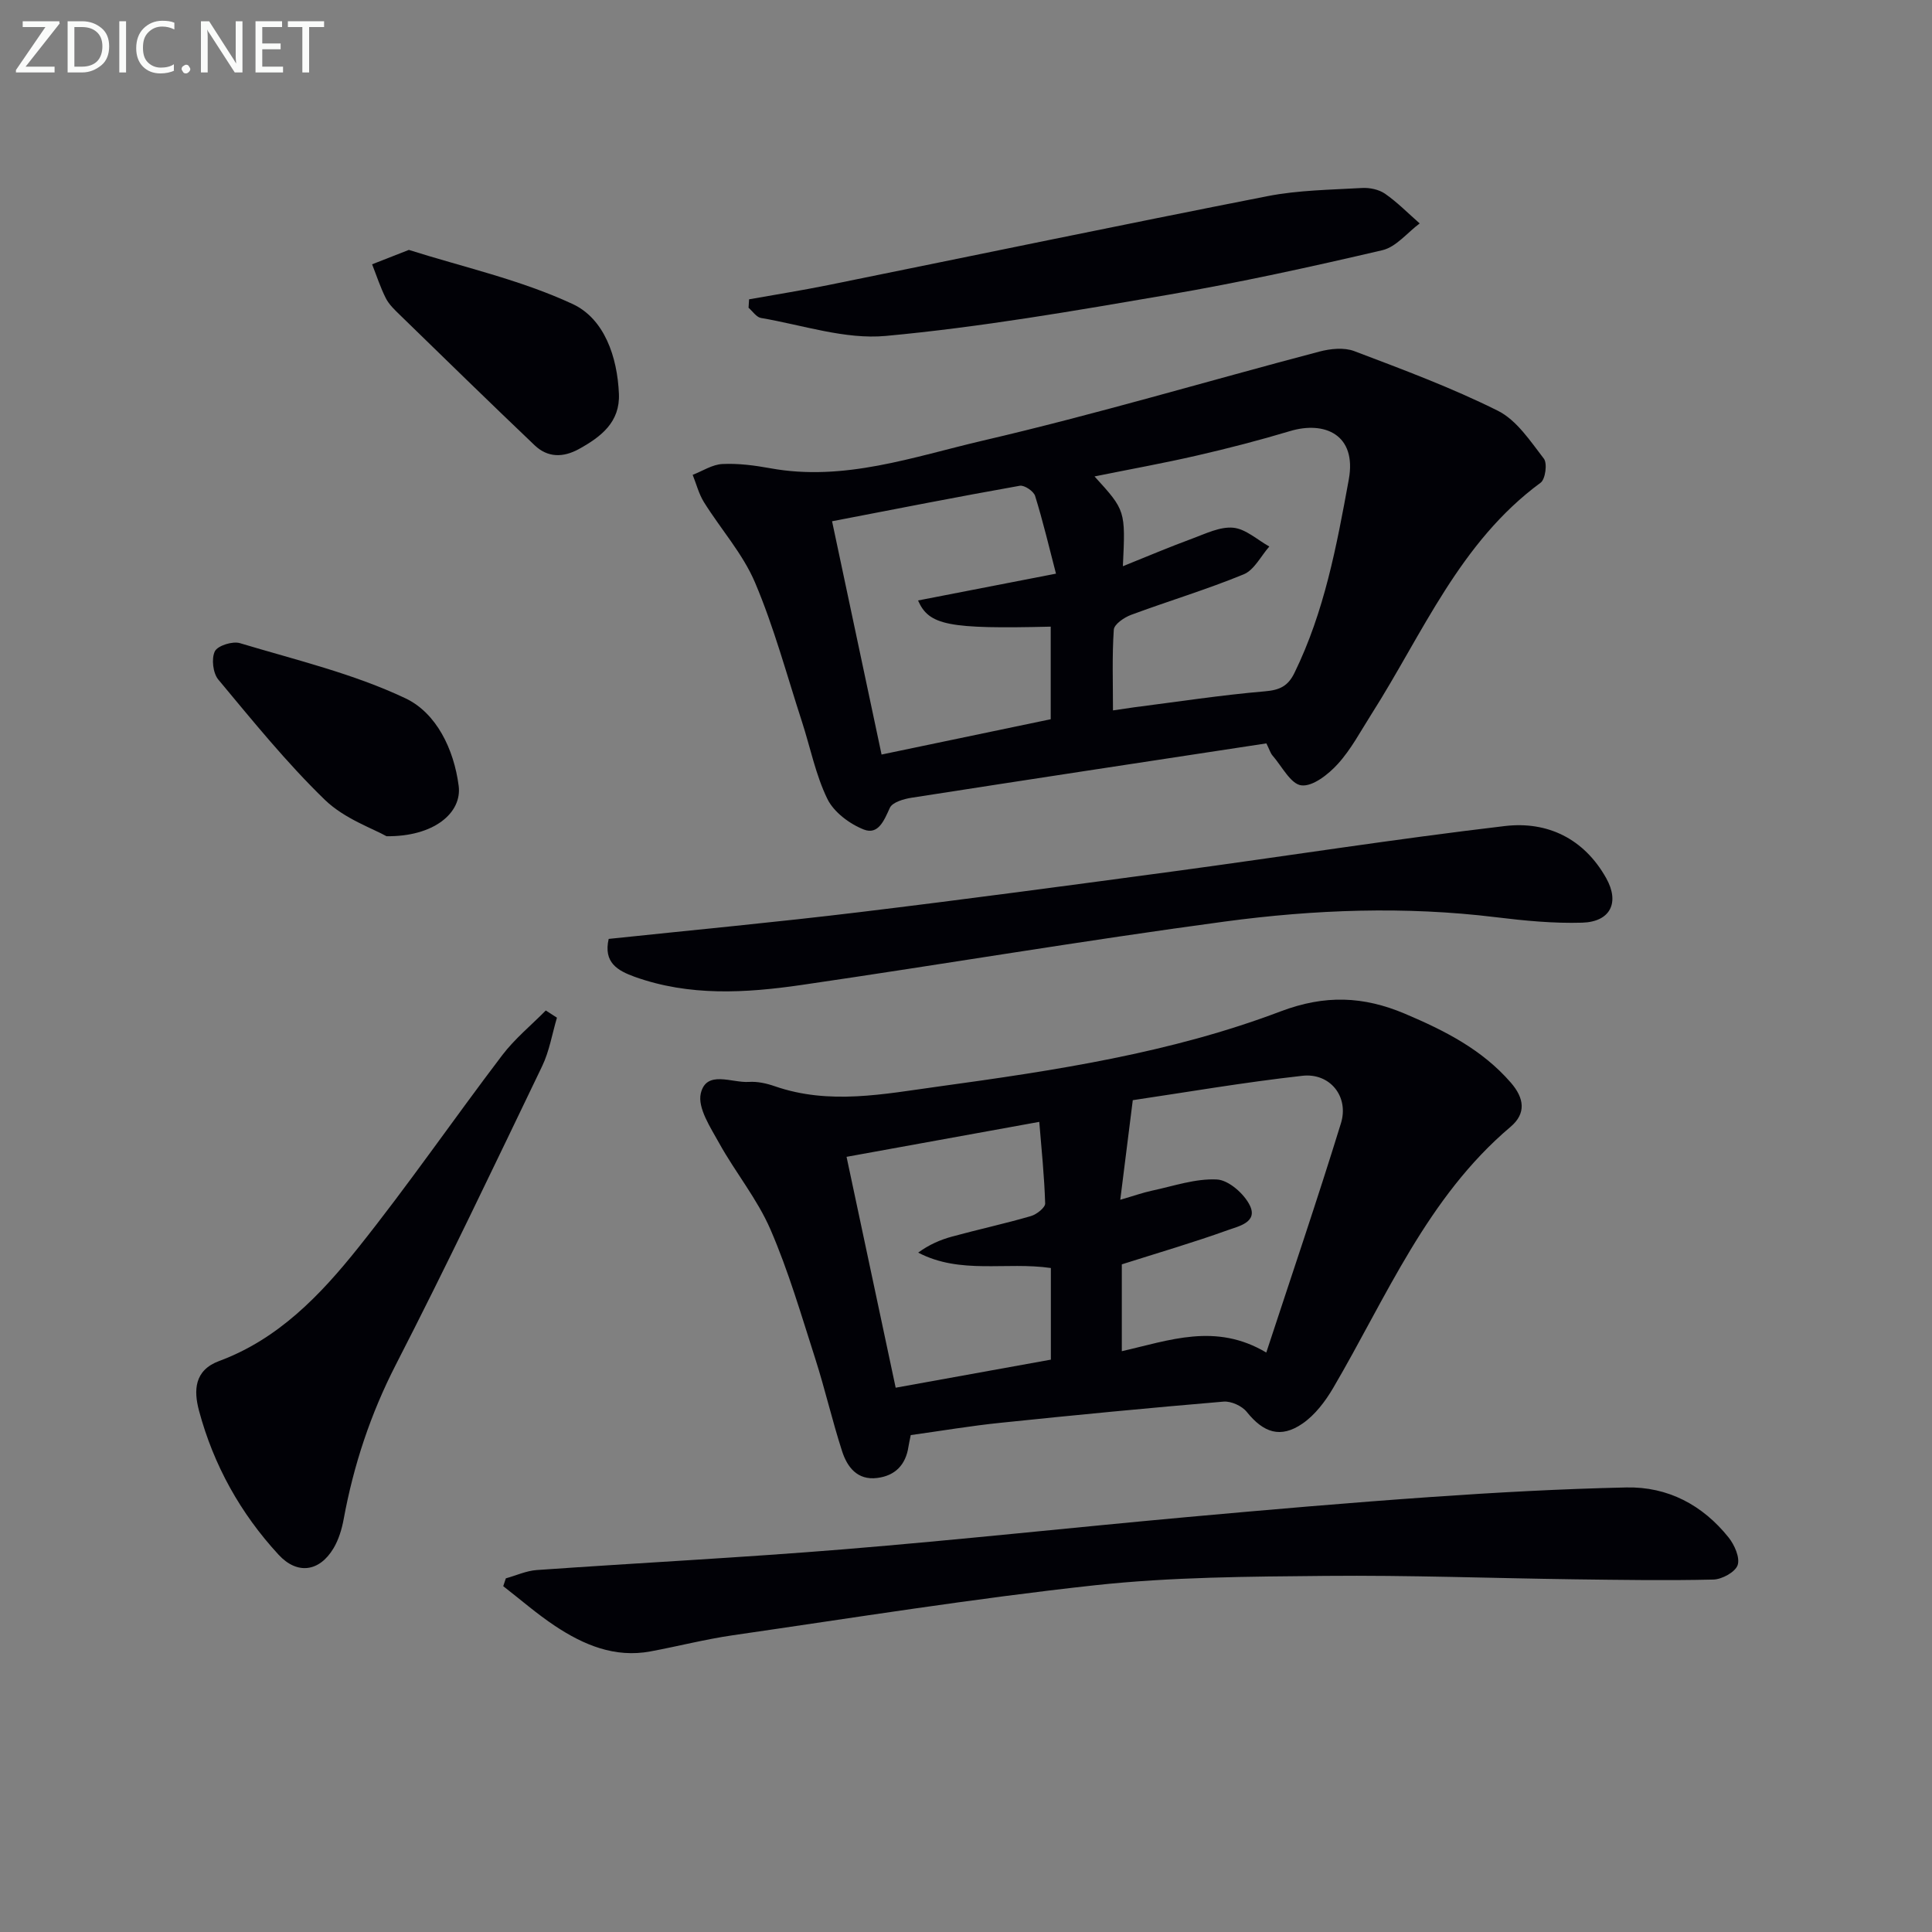
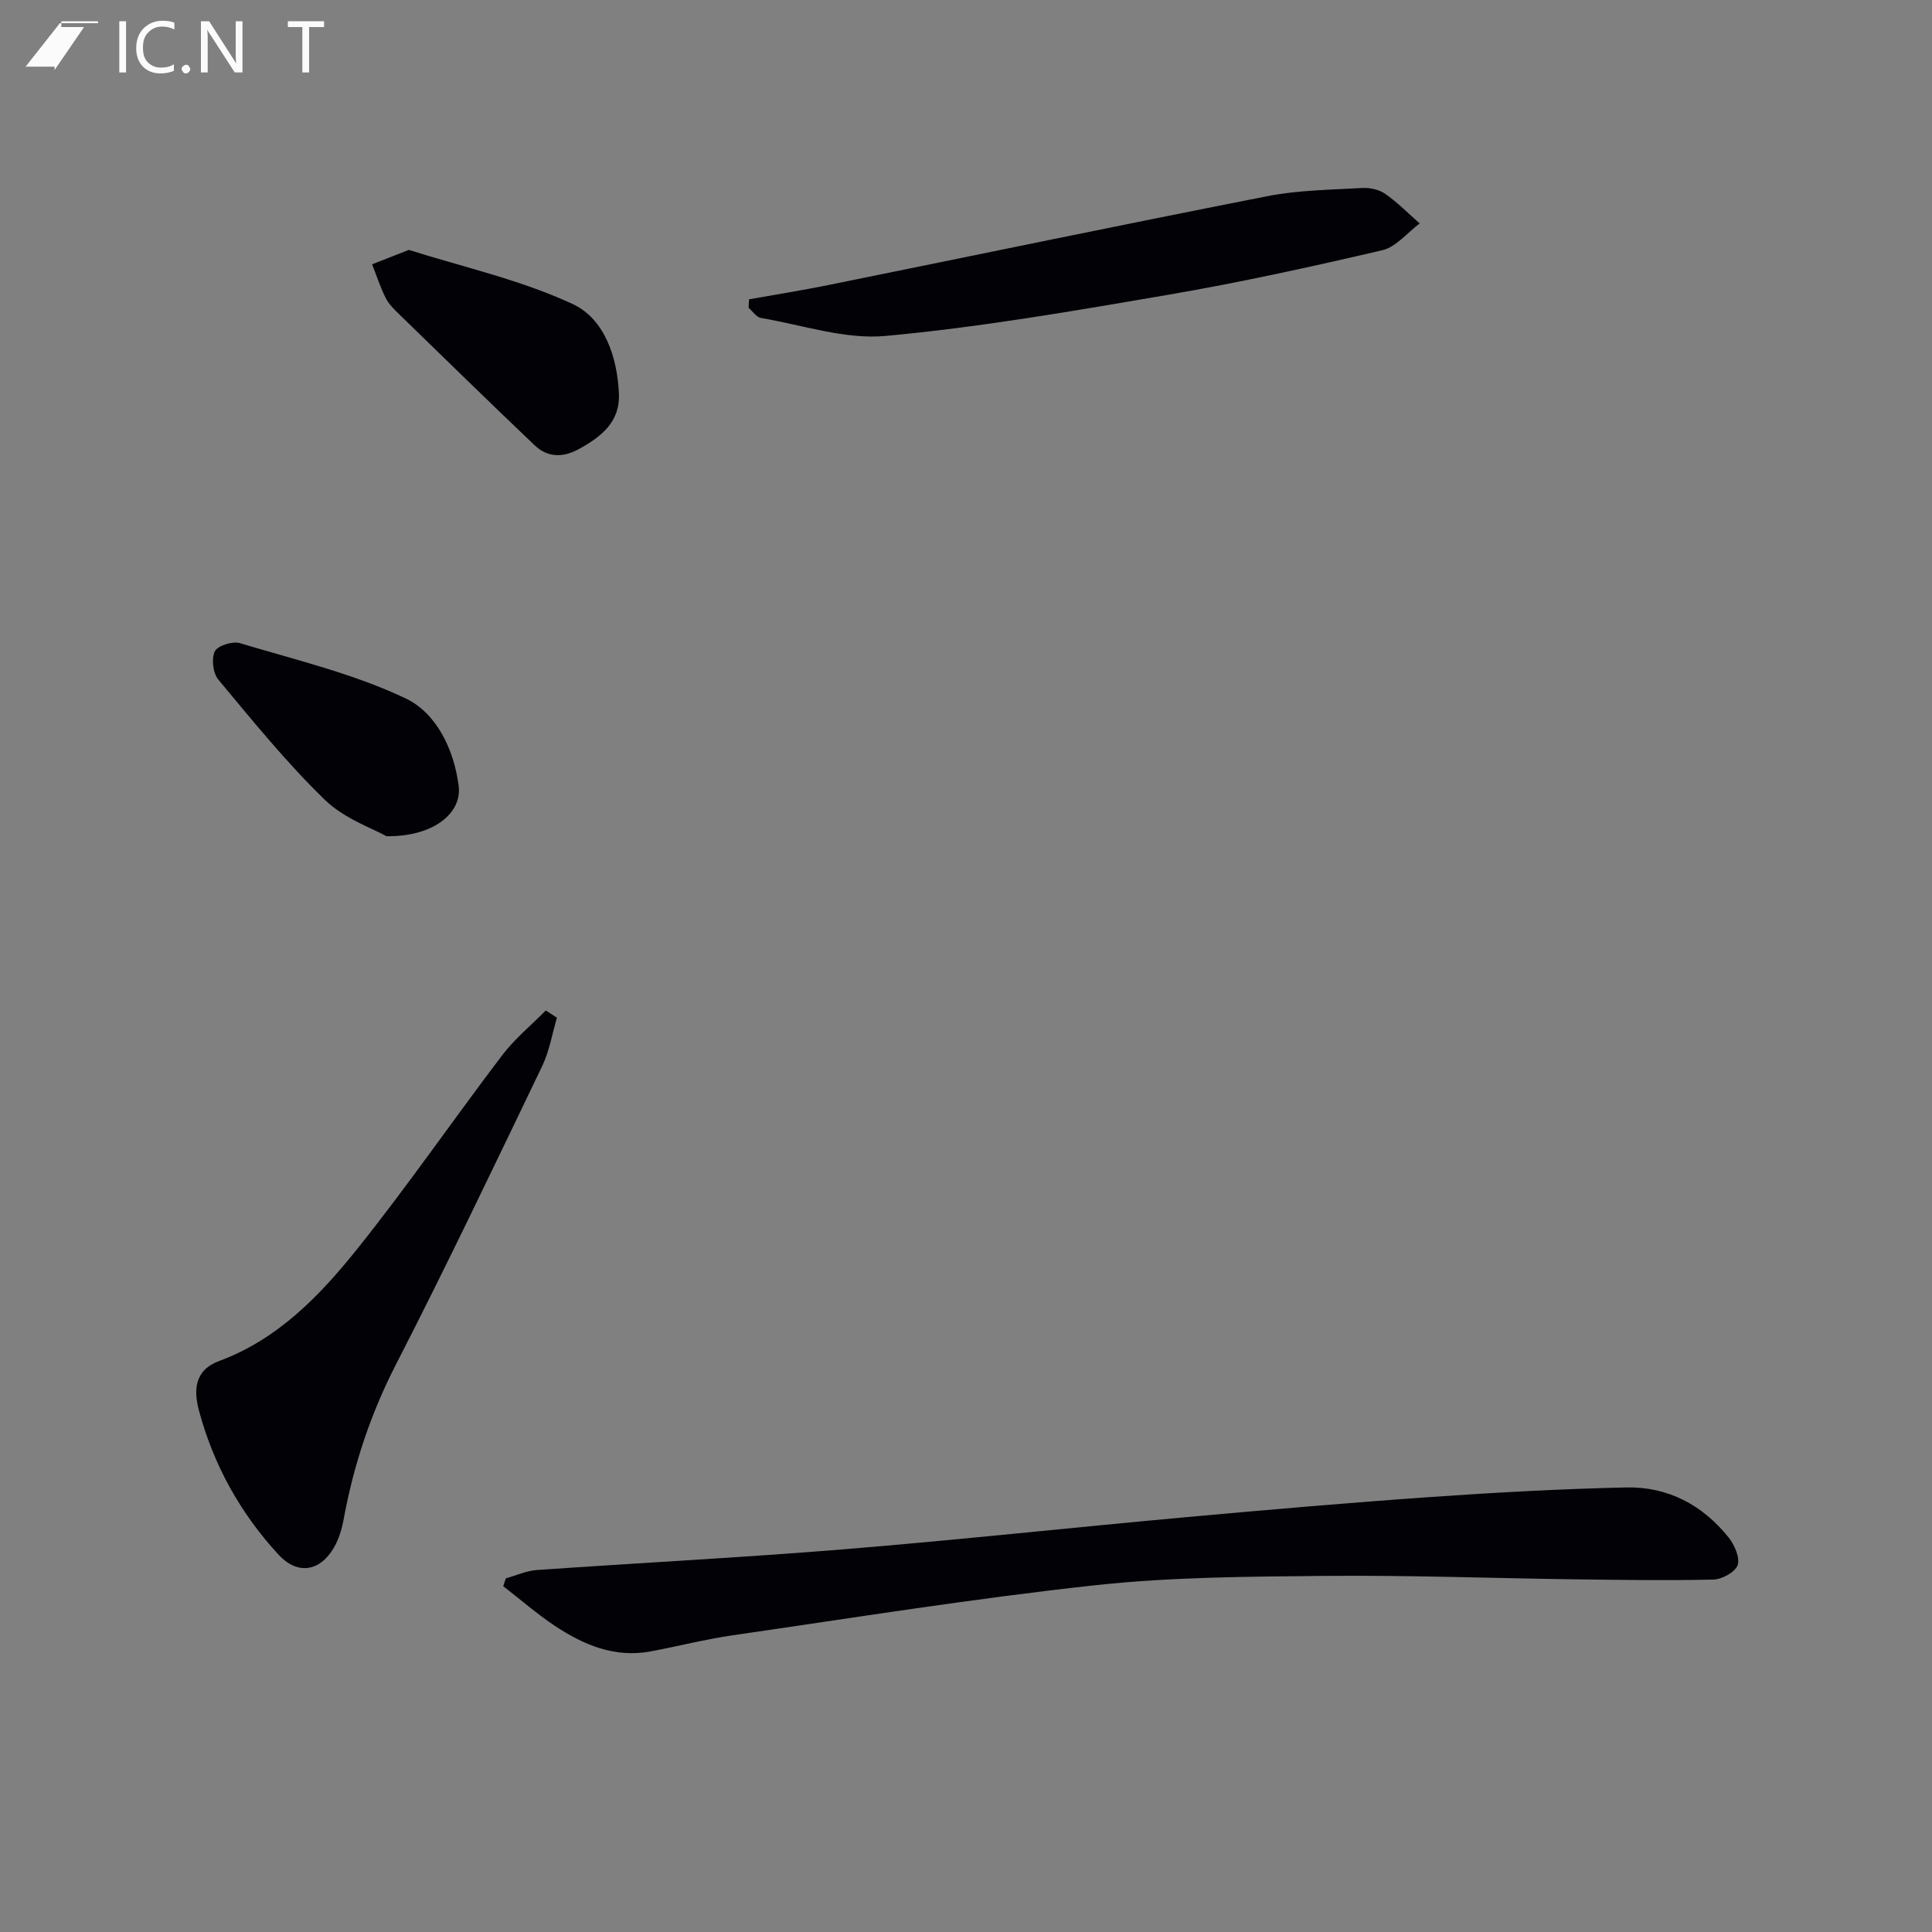
<svg xmlns="http://www.w3.org/2000/svg" enable-background="new 0 0 400 400" viewBox="0 0 400 400">
  <rect x="0" y="0" width="400" height="400" fill="#808080" stroke="none" />
  <g fill="#010106">
-     <path d="m262.19 153.91c-24.63 3.75-49.05 7.45-73.44 11.25-1.63.25-3.99.93-4.52 2.1-1.19 2.61-2.39 5.66-5.4 4.48-2.94-1.16-6.19-3.59-7.53-6.33-2.44-5-3.53-10.66-5.27-16.01-3.13-9.63-5.76-19.48-9.7-28.77-2.53-5.98-7.1-11.07-10.59-16.67-1.06-1.71-1.57-3.76-2.33-5.65 2.05-.79 4.07-2.14 6.15-2.24 3.28-.16 6.64.28 9.89.87 15.3 2.81 29.68-2.37 44.06-5.72 23.38-5.44 46.43-12.31 69.66-18.43 2.28-.6 5.1-.89 7.2-.1 10.05 3.81 20.17 7.57 29.76 12.36 3.88 1.94 6.71 6.28 9.51 9.91.75.98.32 4.25-.67 4.98-16.76 12.32-24.4 31.22-35.04 47.94-2.23 3.5-4.2 7.27-6.96 10.3-1.94 2.14-5.18 4.7-7.53 4.42-2.21-.25-4.04-3.96-5.99-6.19-.4-.46-.59-1.14-1.26-2.5zm-31.76-6.83c1.84-.27 3.11-.47 4.38-.64 9.03-1.15 18.04-2.54 27.1-3.31 3.06-.26 4.76-1.09 6.09-3.81 6.2-12.68 8.73-26.26 11.25-40.03 1.7-9.3-4.99-12.2-12.19-10.03-6.33 1.9-12.75 3.56-19.19 5.04-6.89 1.59-13.86 2.84-21.26 4.34 6.42 7.05 6.42 7.05 5.87 18.59 5.02-2.02 9.66-3.99 14.39-5.73 2.76-1.02 5.73-2.5 8.46-2.24 2.59.25 4.99 2.51 7.47 3.89-1.75 1.98-3.12 4.86-5.31 5.76-7.63 3.14-15.57 5.52-23.31 8.39-1.43.53-3.5 1.94-3.58 3.07-.37 5.41-.17 10.87-.17 16.71zm-58.16-39.16c3.42 16.13 6.78 31.94 10.25 48.3 11.95-2.5 23.55-4.92 35.02-7.31 0-6.73 0-12.96 0-19.17-21.19.51-25.21-.26-27.47-5.42 9.22-1.79 18.38-3.57 28.56-5.55-1.39-5.34-2.67-10.77-4.32-16.09-.3-.98-2.23-2.28-3.17-2.11-12.84 2.28-25.65 4.8-38.87 7.35z" />
-     <path d="m188.56 297.12c-.22 1.11-.37 1.74-.47 2.38-.56 3.78-2.76 6.04-6.49 6.5-4.1.51-6.2-2.26-7.26-5.56-2.04-6.31-3.52-12.8-5.54-19.11-2.89-9-5.54-18.14-9.29-26.79-2.72-6.29-7.24-11.78-10.59-17.82-1.8-3.26-4.53-7.34-3.83-10.34 1.15-4.91 6.42-2.15 9.95-2.38 1.77-.12 3.67.3 5.36.89 11.32 3.93 22.6 1.61 33.91.06 24.02-3.3 48.05-6.92 70.79-15.54 9.23-3.5 17.18-3.16 25.77.47 8.19 3.47 15.98 7.4 21.94 14.28 2.75 3.17 3.24 6.34-.07 9.14-17.29 14.62-25.68 35.24-36.73 54.08-1.62 2.76-3.75 5.57-6.33 7.35-4.56 3.14-8.09 1.9-11.55-2.41-.99-1.24-3.24-2.26-4.81-2.13-15.39 1.3-30.76 2.78-46.12 4.38-6.1.62-12.17 1.65-18.64 2.55zm43.38-48.72c2.8-.81 4.64-1.47 6.54-1.88 4.48-.95 9.03-2.55 13.47-2.32 2.43.12 5.66 2.97 6.83 5.4 1.68 3.49-2.41 4.3-4.59 5.09-7.11 2.56-14.38 4.68-21.93 7.08v17.98c9.82-2.22 19.44-5.96 29.91.28 5.25-16 10.59-31.67 15.46-47.48 1.7-5.51-2.27-10.46-7.98-9.82-12.25 1.37-24.41 3.47-35.12 5.05-.93 7.42-1.69 13.46-2.59 20.62zm-46.5 38.91c11.04-2 21.57-3.9 32.13-5.81 0-6.6 0-12.82 0-18.97-9.3-1.35-18.7 1.39-27.47-3.19 2.27-1.66 4.59-2.66 7.01-3.32 5.42-1.48 10.92-2.67 16.32-4.24 1.19-.34 2.99-1.76 2.96-2.63-.18-5.71-.77-11.41-1.22-16.88-13.81 2.51-26.8 4.86-39.9 7.24 3.37 15.84 6.68 31.39 10.17 47.8z" />
    <path d="m104.73 326.78c2.13-.59 4.24-1.57 6.4-1.72 21.21-1.49 42.46-2.57 63.65-4.3 23.67-1.94 47.29-4.51 70.94-6.66 16.87-1.53 33.75-2.99 50.65-4.17 13.43-.94 26.88-1.67 40.33-1.97 8.6-.19 15.81 3.63 21.19 10.36 1.22 1.53 2.39 4.17 1.87 5.72-.49 1.44-3.24 2.95-5.03 2.99-9.6.23-19.21.07-28.82-.05-17.14-.23-34.27-.87-51.4-.71-15.95.15-31.99.22-47.82 1.94-25.06 2.73-49.99 6.74-74.95 10.35-5.73.83-11.38 2.29-17.08 3.35-7.39 1.37-13.81-1.34-19.74-5.27-3.75-2.49-7.16-5.47-10.73-8.24.19-.54.36-1.08.54-1.62z" />
-     <path d="m126.02 194.39c17.46-1.84 34.65-3.45 51.79-5.52 21.93-2.65 43.82-5.59 65.72-8.54 22.69-3.07 45.32-6.63 68.06-9.31 8.79-1.03 16.36 2.6 20.95 10.78 2.83 5.04.91 9.05-4.96 9.23-5.94.18-11.94-.41-17.86-1.13-18.77-2.3-37.55-1.6-56.16.9-29.27 3.93-58.41 8.87-87.64 13.13-11.56 1.68-23.2 2.37-34.54-1.7-3.52-1.28-6.48-2.94-5.36-7.84z" />
    <path d="m115.31 210.7c-1 3.37-1.57 6.94-3.08 10.07-9.94 20.67-19.8 41.38-30.28 61.78-5.23 10.2-8.73 20.76-10.79 31.94-.38 2.08-1.03 4.25-2.1 6.05-2.93 4.91-7.53 5.52-11.38 1.35-7.9-8.56-13.45-18.54-16.47-29.79-1.13-4.2-1.02-8.4 4.17-10.32 12.21-4.52 20.92-13.61 28.71-23.36 10.38-12.98 19.82-26.71 29.88-39.94 2.59-3.41 6-6.2 9.03-9.27.77.5 1.54.99 2.31 1.49z" />
    <path d="m155.09 61.97c5.44-.97 10.89-1.84 16.3-2.93 30.34-6.15 60.65-12.47 91.04-18.43 6.39-1.25 13.03-1.31 19.57-1.69 1.58-.09 3.49.31 4.76 1.19 2.57 1.79 4.8 4.07 7.17 6.15-2.56 1.9-4.87 4.87-7.72 5.54-14.69 3.43-29.44 6.67-44.3 9.22-19.43 3.33-38.92 6.72-58.52 8.53-8.43.78-17.23-2.26-25.84-3.72-.95-.16-1.72-1.38-2.57-2.11.03-.58.07-1.16.11-1.75z" />
    <path d="m84.65 51.74c11.09 3.52 23.05 6.16 33.9 11.2 6.57 3.05 9.27 10.94 9.59 18.6.25 5.85-3.68 8.88-8.25 11.41-3.29 1.82-6.49 1.82-9.2-.76-9.38-8.93-18.64-17.98-27.92-27.01-1.07-1.04-2.22-2.13-2.88-3.42-1.14-2.25-1.92-4.68-2.85-7.04 2.18-.86 4.37-1.72 7.61-2.98z" />
    <path d="m80.02 173.13c-2.78-1.58-8.7-3.6-12.77-7.54-7.94-7.7-14.95-16.38-22.05-24.89-1.11-1.33-1.46-4.33-.72-5.85.58-1.18 3.68-2.15 5.2-1.69 11.55 3.47 23.46 6.3 34.27 11.42 6.4 3.03 10.03 10.54 11.01 18.1.74 5.65-5.19 10.57-14.94 10.45z" />
  </g>
-   <path d="m12.4 4.8-7.1 9h6v1.2h-8v-.5l6.1-8.9h-4.7v-1.2h7.6v.4z" fill="#fafbfa" />
-   <path d="m14 14v-9.6h3c1.6 0 2.9.5 4 1.4s1.6 2.2 1.6 3.8-.5 3-1.6 3.9-2.4 1.5-4 1.5h-3zm1.4-8.4v8.2h1.6c1.3 0 2.4-.4 3.1-1.1s1.1-1.8 1.1-3.1-.4-2.3-1.2-3-1.8-1-3.1-1z" fill="#fafbfa" />
+   <path d="m12.4 4.8-7.1 9h6v1.2v-.5l6.1-8.9h-4.7v-1.2h7.6v.4z" fill="#fafbfa" />
  <path d="m26.1 4.4v10.6h-1.4v-10.6z" fill="#fafbfa" />
  <path d="m36.1 14.6c-.8.4-1.8.6-2.9.6-1.5 0-2.7-.5-3.6-1.4s-1.4-2.2-1.4-3.8c0-1.7.5-3.1 1.5-4.1s2.3-1.6 3.9-1.6c1 0 1.8.1 2.5.4v1.4c-.8-.4-1.6-.6-2.5-.6-1.2 0-2.1.4-2.9 1.2s-1.1 1.8-1.1 3.2c0 1.3.3 2.3 1 3s1.6 1.1 2.7 1.1c1 0 2-.2 2.7-.7v1.3z" fill="#fafbfa" />
  <path d="m37.6 14.3c0-.2.1-.5.3-.6s.4-.3.6-.3c.3 0 .5.1.6.3s.3.4.3.6-.1.4-.3.6-.4.3-.6.3c-.3 0-.5-.1-.6-.3s-.3-.4-.3-.6z" fill="#fafbfa" />
  <path d="m50.2 15h-1.6l-5.3-8.2c-.2-.2-.3-.5-.4-.7 0 .2.1.7.1 1.5v7.4h-1.4v-10.6h1.7l5.2 8.1c.2.4.4.6.4.7 0-.3-.1-.8-.1-1.5v-7.3h1.4z" fill="#fafbfa" />
-   <path d="m58.6 15h-5.7v-10.6h5.5v1.2h-4.1v3.4h3.8v1.2h-3.8v3.6h4.3z" fill="#fafbfa" />
  <path d="m67.1 5.6h-3.1v9.4h-1.4v-9.4h-3v-1.2h7.5z" fill="#fafbfa" />
</svg>